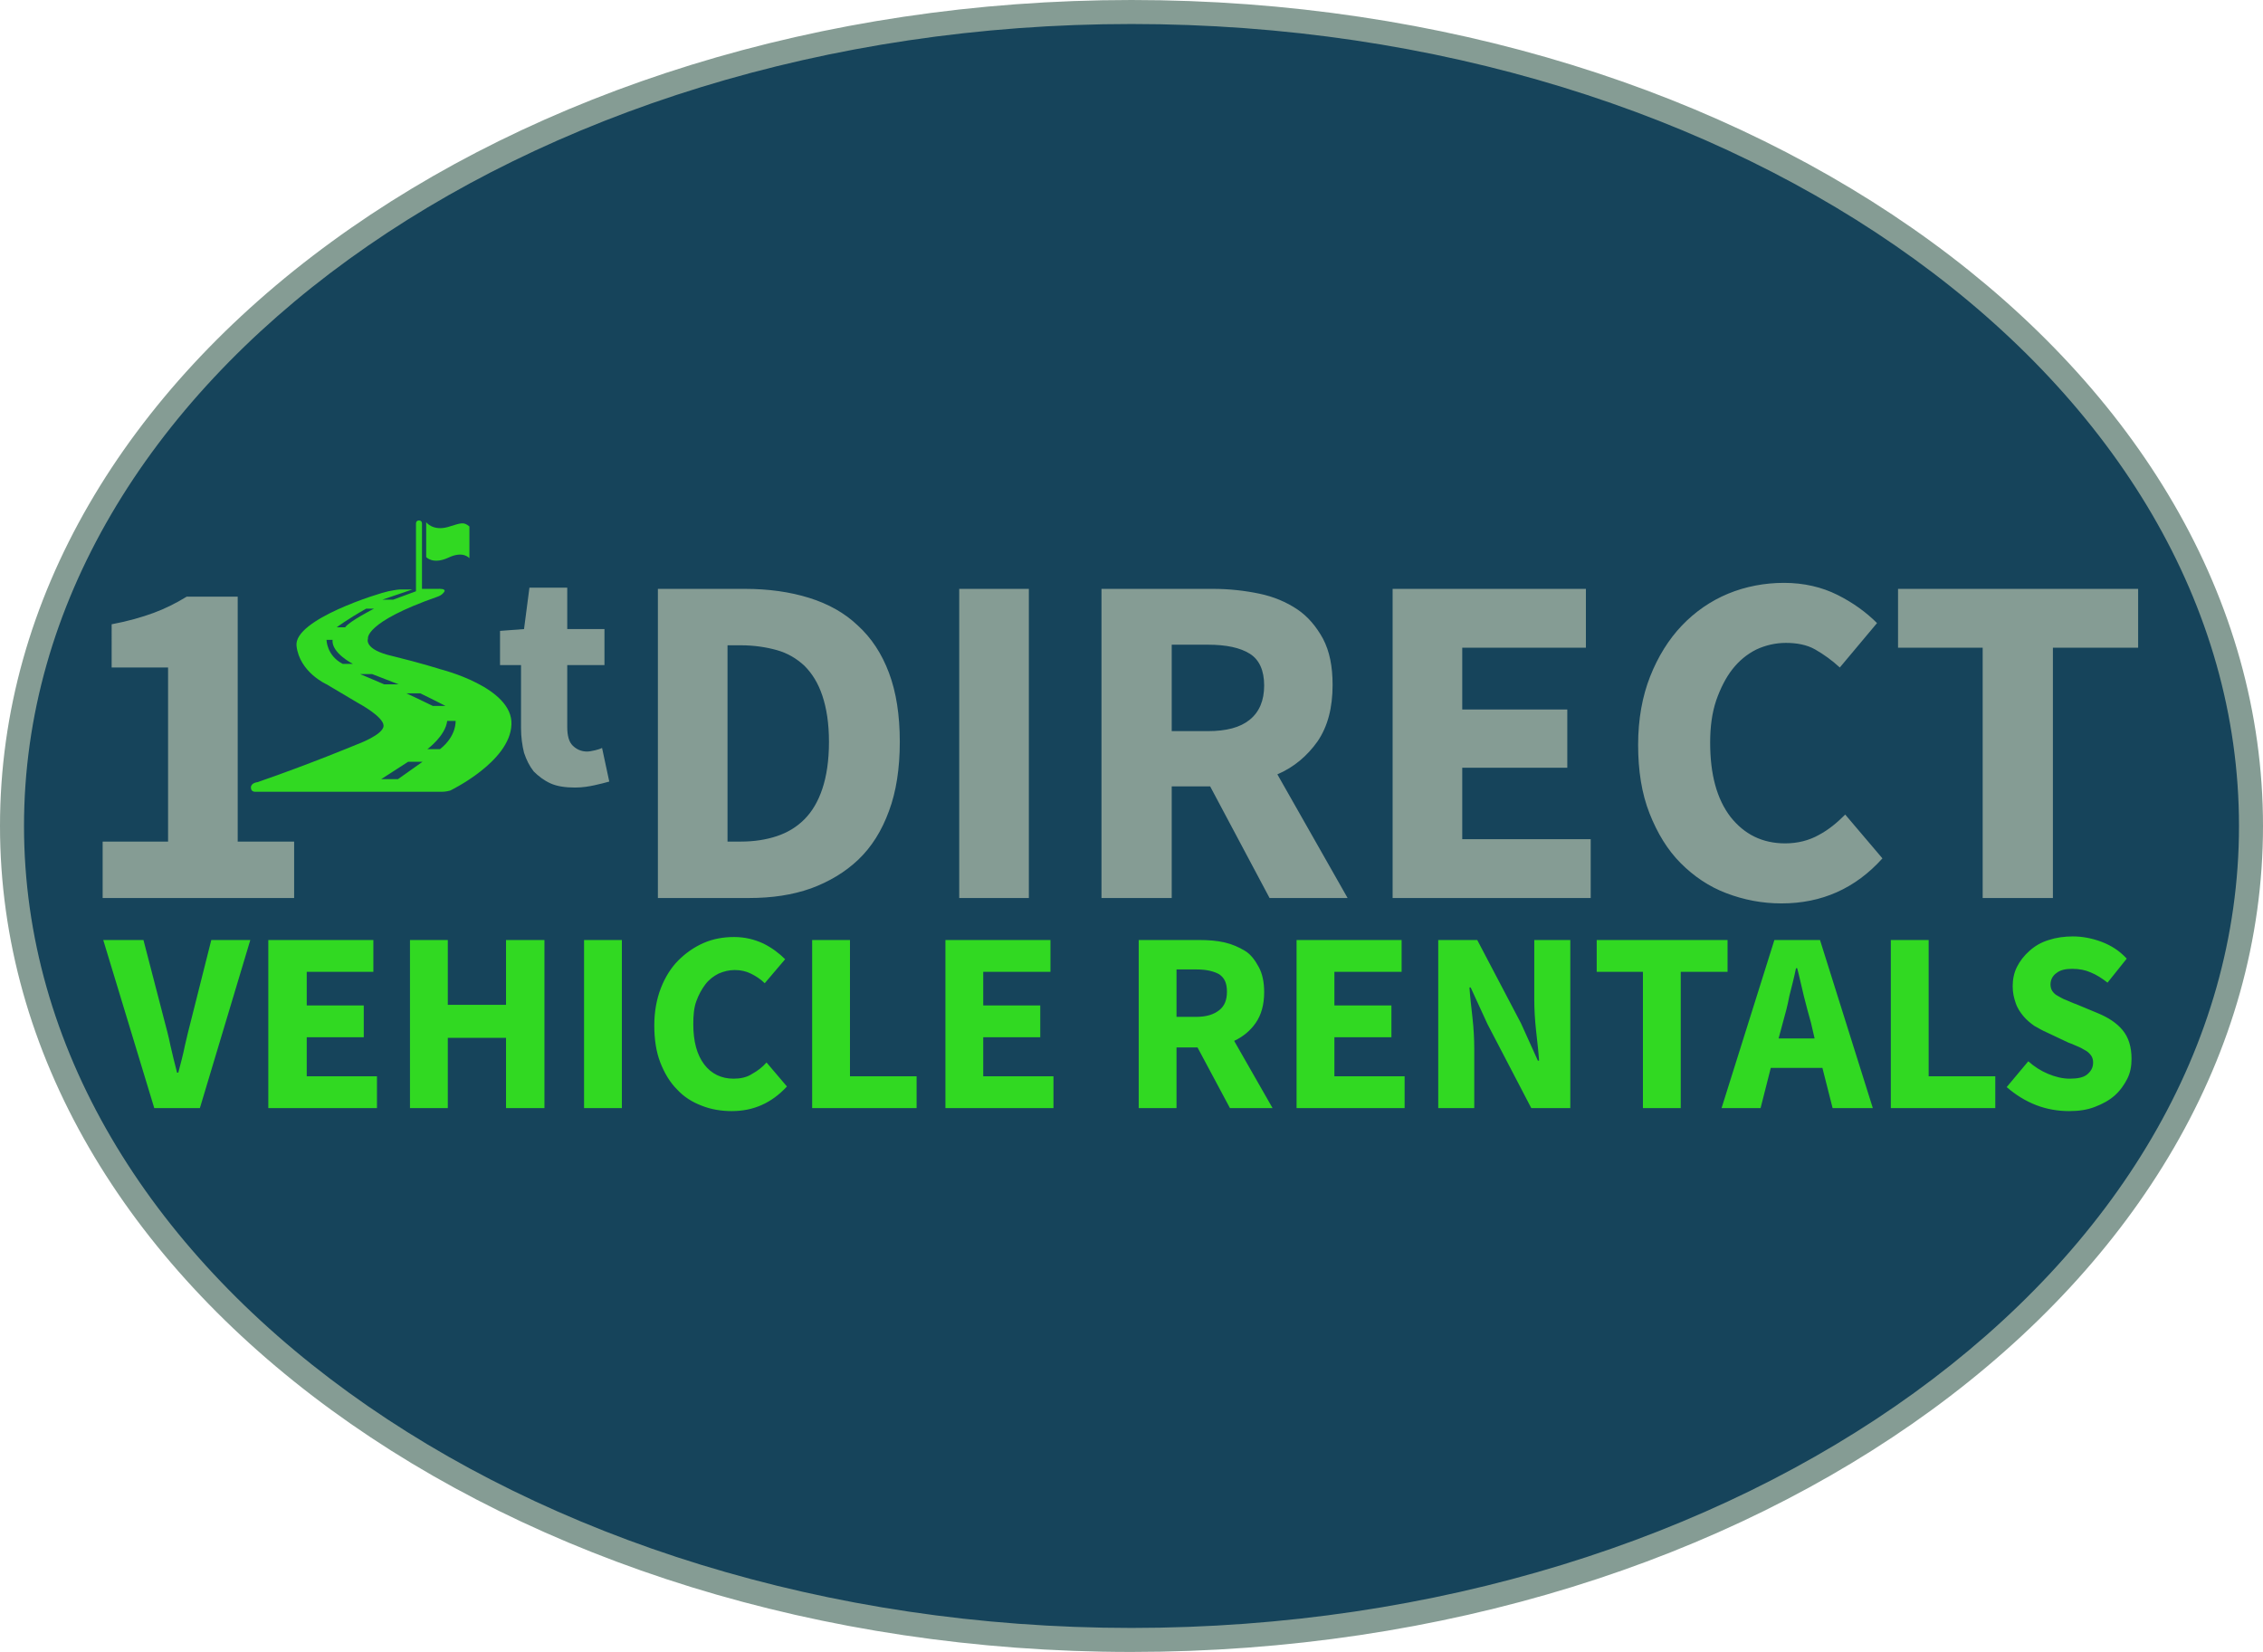
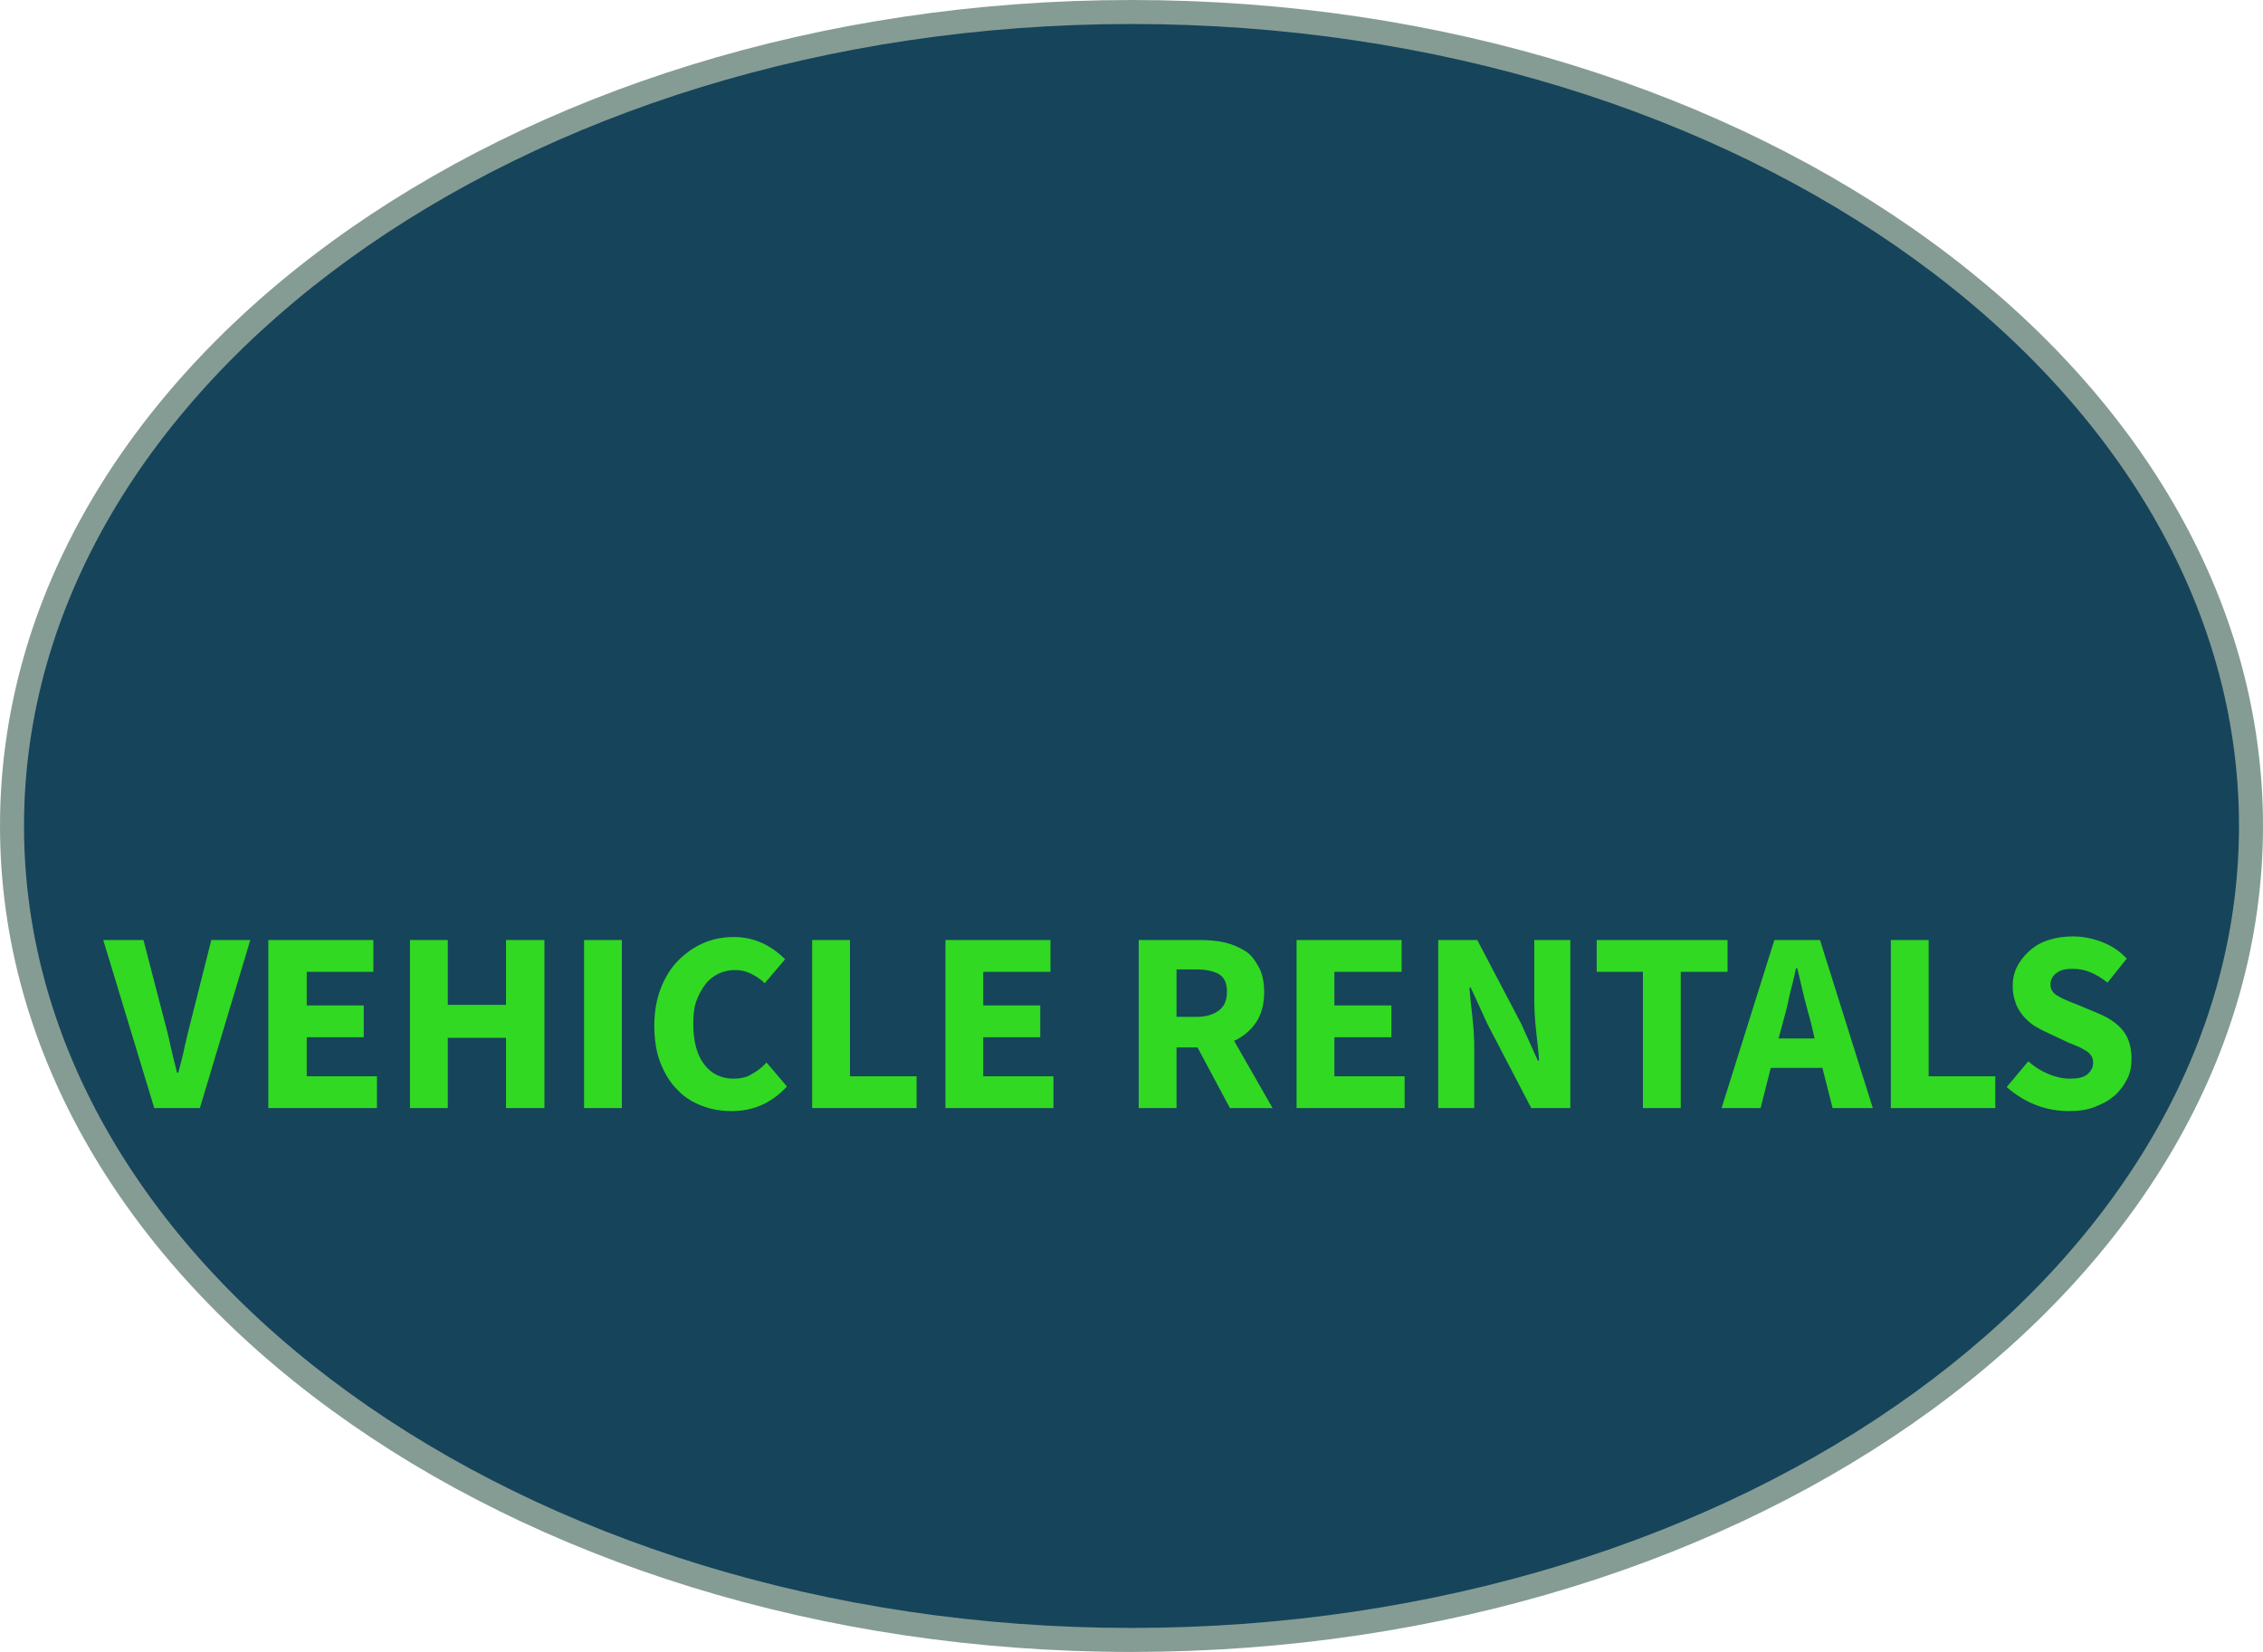
<svg xmlns="http://www.w3.org/2000/svg" version="1.1" id="Layer_1" x="0px" y="0px" viewBox="0 0 377 275.2" style="enable-background:new 0 0 377 275.2;" xml:space="preserve">
  <style type="text/css">
	.st0{fill:#16445B;}
	.st1{fill:#859C94;}
	.st2{fill:#31D922;}
</style>
  <g>
    <ellipse class="st0" cx="188.5" cy="137.6" rx="186.5" ry="135.6" />
    <path class="st1" d="M188.5,4C290.3,4,373,63.9,373,137.6s-82.8,133.6-184.5,133.6S4,211.2,4,137.6S86.8,4,188.5,4 M188.5,0   C84.4,0,0,61.6,0,137.6s84.4,137.6,188.5,137.6S377,213.6,377,137.6S292.6,0,188.5,0L188.5,0z" />
  </g>
  <path class="st2" d="M25.7,184.6l-8.5-28h6.7l3.4,13.1c0.4,1.5,0.8,3,1.1,4.5c0.3,1.4,0.7,2.9,1.1,4.5h0.2c0.4-1.5,0.8-3,1.1-4.5  c0.3-1.4,0.7-2.9,1.1-4.5l3.3-13.1h6.5l-8.4,28H25.7z M44.7,184.6v-28h17.5v5.3H51.1v5.6h9.5v5.3h-9.5v6.5h11.7v5.3H44.7z   M68.3,184.6v-28h6.3v10.8h9.7v-10.8h6.4v28h-6.4v-11.7h-9.7v11.7H68.3z M97.3,184.6v-28h6.3v28H97.3z M121.9,185.1  c-1.8,0-3.5-0.3-5-0.9c-1.6-0.6-3-1.5-4.1-2.7c-1.2-1.2-2.1-2.7-2.8-4.5c-0.7-1.8-1-3.9-1-6.2c0-2.3,0.4-4.4,1.1-6.2  c0.7-1.8,1.7-3.4,2.9-4.6s2.6-2.2,4.2-2.9c1.6-0.7,3.3-1,5.1-1c1.8,0,3.4,0.4,4.9,1.1c1.4,0.7,2.6,1.6,3.6,2.6l-3.4,4  c-0.7-0.7-1.5-1.2-2.3-1.6c-0.8-0.4-1.7-0.6-2.7-0.6c-0.9,0-1.8,0.2-2.7,0.6c-0.8,0.4-1.6,1-2.2,1.8c-0.6,0.8-1.1,1.7-1.5,2.8  s-0.5,2.4-0.5,3.8c0,2.9,0.6,5.1,1.8,6.7c1.2,1.6,2.9,2.4,4.9,2.4c1.1,0,2.2-0.2,3.1-0.8c0.9-0.5,1.7-1.1,2.4-1.9l3.4,4  C128.6,183.7,125.6,185.1,121.9,185.1z M135.3,184.6v-28h6.3v22.7h11.1v5.3H135.3z M157.5,184.6v-28h17.5v5.3h-11.2v5.6h9.5v5.3  h-9.5v6.5h11.7v5.3H157.5z M189.7,184.6v-28h10.1c1.5,0,2.9,0.1,4.2,0.4c1.3,0.3,2.4,0.8,3.4,1.4s1.7,1.6,2.3,2.7  c0.6,1.1,0.9,2.5,0.9,4.2c0,2.1-0.5,3.8-1.4,5.1s-2.1,2.3-3.6,3l6.4,11.2h-7.1l-5.4-10.1H196v10.1H189.7z M196,169.4h3.3  c1.7,0,2.9-0.4,3.8-1.1c0.9-0.7,1.3-1.7,1.3-3.1s-0.4-2.3-1.3-2.9c-0.9-0.5-2.1-0.8-3.8-0.8H196V169.4z M216,184.6v-28h17.5v5.3  h-11.2v5.6h9.5v5.3h-9.5v6.5H234v5.3H216z M239.6,184.6v-28h6.5l7.3,13.9l2.8,6.2h0.2c-0.1-1.5-0.3-3.2-0.5-5  c-0.2-1.8-0.3-3.6-0.3-5.2v-9.9h6v28h-6.5l-7.3-14l-2.8-6.1h-0.2c0.1,1.5,0.3,3.2,0.5,5c0.2,1.8,0.3,3.5,0.3,5.2v9.9H239.6z   M273.7,184.6v-22.7H266v-5.3h21.8v5.3H280v22.7H273.7z M286.8,184.6l8.8-28h7.6l8.8,28h-6.7l-1.7-6.7H295l-1.7,6.7H286.8z   M297,170.4l-0.7,2.6h6l-0.6-2.6c-0.4-1.4-0.8-2.9-1.2-4.5c-0.4-1.6-0.7-3.1-1.1-4.6h-0.2c-0.3,1.5-0.7,3-1.1,4.6  C297.8,167.5,297.4,169,297,170.4z M315,184.6v-28h6.3v22.7h11.1v5.3H315z M344.7,185.1c-1.8,0-3.7-0.3-5.5-1  c-1.8-0.7-3.4-1.7-4.9-3l3.6-4.3c1,0.9,2.1,1.6,3.3,2.1s2.4,0.8,3.6,0.8c1.3,0,2.3-0.2,2.9-0.7c0.6-0.5,1-1.1,1-2  c0-0.4-0.1-0.8-0.3-1.1c-0.2-0.3-0.5-0.6-0.8-0.8c-0.4-0.2-0.8-0.5-1.3-0.7c-0.5-0.2-1.1-0.5-1.7-0.7L341,172  c-0.7-0.3-1.4-0.7-2.1-1.1c-0.7-0.5-1.3-1-1.8-1.6s-1-1.3-1.3-2.2s-0.5-1.7-0.5-2.8c0-1.1,0.2-2.2,0.7-3.2s1.2-1.9,2.1-2.7  s1.9-1.4,3.2-1.8c1.2-0.4,2.6-0.6,4-0.6c1.6,0,3.2,0.3,4.8,0.9c1.6,0.6,3,1.5,4.2,2.8l-3.2,4c-0.9-0.7-1.8-1.3-2.8-1.7  c-0.9-0.4-1.9-0.6-3.1-0.6c-1.1,0-2,0.2-2.6,0.7c-0.6,0.4-1,1.1-1,1.9c0,0.4,0.1,0.8,0.3,1.1c0.2,0.3,0.5,0.6,0.9,0.8  c0.4,0.2,0.8,0.5,1.4,0.7c0.5,0.2,1.1,0.5,1.7,0.7l3.6,1.5c1.7,0.7,3.1,1.6,4.1,2.8c1,1.2,1.5,2.8,1.5,4.8c0,1.2-0.2,2.3-0.7,3.3  c-0.5,1-1.2,2-2.1,2.8c-0.9,0.8-2,1.4-3.3,1.9S346.3,185.1,344.7,185.1z" />
-   <path class="st1" d="M109.6,149.6V98.1h14.5c3.9,0,7.5,0.5,10.7,1.5c3.2,1,5.9,2.5,8.1,4.6c2.3,2.1,4,4.7,5.2,7.9  c1.2,3.2,1.8,7,1.8,11.5c0,4.4-0.6,8.3-1.8,11.5c-1.2,3.3-2.9,6-5.1,8.1c-2.2,2.1-4.9,3.7-7.9,4.8c-3.1,1.1-6.5,1.6-10.3,1.6H109.6z   M121.2,140.2h2.2c2.2,0,4.2-0.3,6-0.9c1.8-0.6,3.3-1.5,4.6-2.8c1.3-1.3,2.3-3,3-5.1c0.7-2.1,1.1-4.7,1.1-7.8c0-3.1-0.4-5.6-1.1-7.7  c-0.7-2.1-1.7-3.7-3-5c-1.3-1.2-2.8-2.1-4.6-2.6c-1.8-0.5-3.8-0.8-6-0.8h-2.2V140.2z M159.8,149.6V98.1h11.6v51.5H159.8z   M183.5,149.6V98.1h18.6c2.7,0,5.3,0.3,7.7,0.8c2.4,0.5,4.5,1.4,6.3,2.6c1.8,1.2,3.2,2.9,4.3,4.9c1.1,2.1,1.6,4.6,1.6,7.7  c0,3.8-0.8,6.9-2.5,9.4c-1.7,2.4-3.9,4.3-6.7,5.5l11.7,20.6h-13l-9.9-18.6h-6.4v18.6H183.5z M195.2,121.8h6c3.1,0,5.4-0.6,7-1.9  c1.6-1.3,2.4-3.2,2.4-5.7c0-2.5-0.8-4.3-2.4-5.3c-1.6-1-3.9-1.5-7-1.5h-6V121.8z M232,149.6V98.1h32.2v9.8h-20.6v10.3h17.5v9.7  h-17.5v11.9H265v9.8H232z M296.8,150.5c-3.3,0-6.3-0.6-9.2-1.7s-5.4-2.8-7.6-5c-2.2-2.2-3.9-5-5.2-8.3c-1.3-3.3-1.9-7.1-1.9-11.4  c0-4.3,0.7-8.1,2-11.4c1.3-3.3,3.1-6.2,5.3-8.5c2.2-2.3,4.8-4.1,7.7-5.3c2.9-1.2,6.1-1.8,9.3-1.8c3.3,0,6.3,0.7,8.9,2  c2.6,1.3,4.8,2.9,6.6,4.7l-6.2,7.4c-1.3-1.2-2.7-2.2-4.1-3c-1.4-0.8-3.1-1.1-4.9-1.1c-1.7,0-3.4,0.4-4.9,1.1c-1.6,0.8-2.9,1.9-4,3.3  s-2,3.2-2.7,5.2c-0.7,2.1-1,4.4-1,7c0,5.3,1.1,9.4,3.4,12.4c2.3,2.9,5.3,4.4,9.1,4.4c2.1,0,4-0.5,5.6-1.4c1.7-0.9,3.1-2.1,4.4-3.4  l6.2,7.3C309.1,148,303.5,150.5,296.8,150.5z M330.3,149.6v-41.7h-14.1v-9.8h40v9.8H342v41.7H330.3z M95.8,131.2  c-1.6,0-3-0.2-4.1-0.7c-1.1-0.5-2-1.2-2.8-2c-0.7-0.9-1.2-1.9-1.6-3.1c-0.3-1.2-0.5-2.6-0.5-4.1v-10.5h-3.5v-5.7l4-0.3l0.9-6.9h6.3  v6.9h6.2v6h-6.2v10.3c0,1.5,0.3,2.5,0.9,3.1c0.6,0.6,1.4,1,2.4,1c0.4,0,0.8-0.1,1.3-0.2c0.4-0.1,0.8-0.2,1.2-0.4l1.2,5.6  c-0.7,0.2-1.5,0.4-2.4,0.6S97.1,131.2,95.8,131.2z M17.1,149.6v-9.4H28v-29h-9.4V104c2.7-0.5,5.1-1.2,7-1.9c1.9-0.7,3.7-1.6,5.5-2.7  h8.5v40.8H49v9.4H17.1z" />
-   <path class="st2" d="M71,92.8V87c0,0,1.1,1.5,3.6,0.8c2.3-0.7,2.6-0.9,3.6-0.1V93c0,0-1-1.3-3.5-0.1C72.1,94.1,71,92.8,71,92.8z   M85.2,120.7c-0.2,6.2-10.2,11-10.2,11c-0.7,0.2-1.3,0.2-1.3,0.2H42.6c0,0-0.8,0.1-0.8-0.7c0-0.8,1.1-0.9,1.1-0.9  c8.7-3,16.6-6.3,16.6-6.3s4.4-1.6,4.4-3.1s-4.1-3.7-4.1-3.7l-5.4-3.2c0,0-4.5-2-5-6.4c-0.5-4.4,13.8-8.8,15.3-9.1s1.9-0.3,1.9-0.3  h2.1l-5,1.7h1.8l3.8-1.4V87.2c0-0.3,0.2-0.5,0.5-0.5s0.5,0.2,0.5,0.5v10.9H73c0,0,1.4-0.1,1,0.5c-0.4,0.6-1.1,0.8-1.1,0.8  c-12.3,4.3-11.6,7-11.6,7s-0.8,1.8,4.1,2.9c4.9,1.2,8,2.2,8,2.2S85.5,114.5,85.2,120.7z M67.7,115.5c0,0,2.6,1.2,4.4,2.1h2.1  c0,0-1.9-1-4.2-2.1H67.7z M58.8,110.6c0,0-3.6-1.8-3.4-4h-1c0,0,0,2.6,2.7,4H58.8z M62.3,101.4H61c-3.2,1.8-4.9,3.1-4.9,3.1h1.4  C58.2,103.5,62.3,101.4,62.3,101.4z M64,114h2.4l-4.4-1.7h-2L64,114z M70.4,126.9H68l-4.5,2.9h2.8L70.4,126.9z M75.9,120.1h-1.4  c-0.3,2.5-3.3,4.7-3.3,4.7h2.1C76.1,122.6,75.9,120.1,75.9,120.1z" />
</svg>